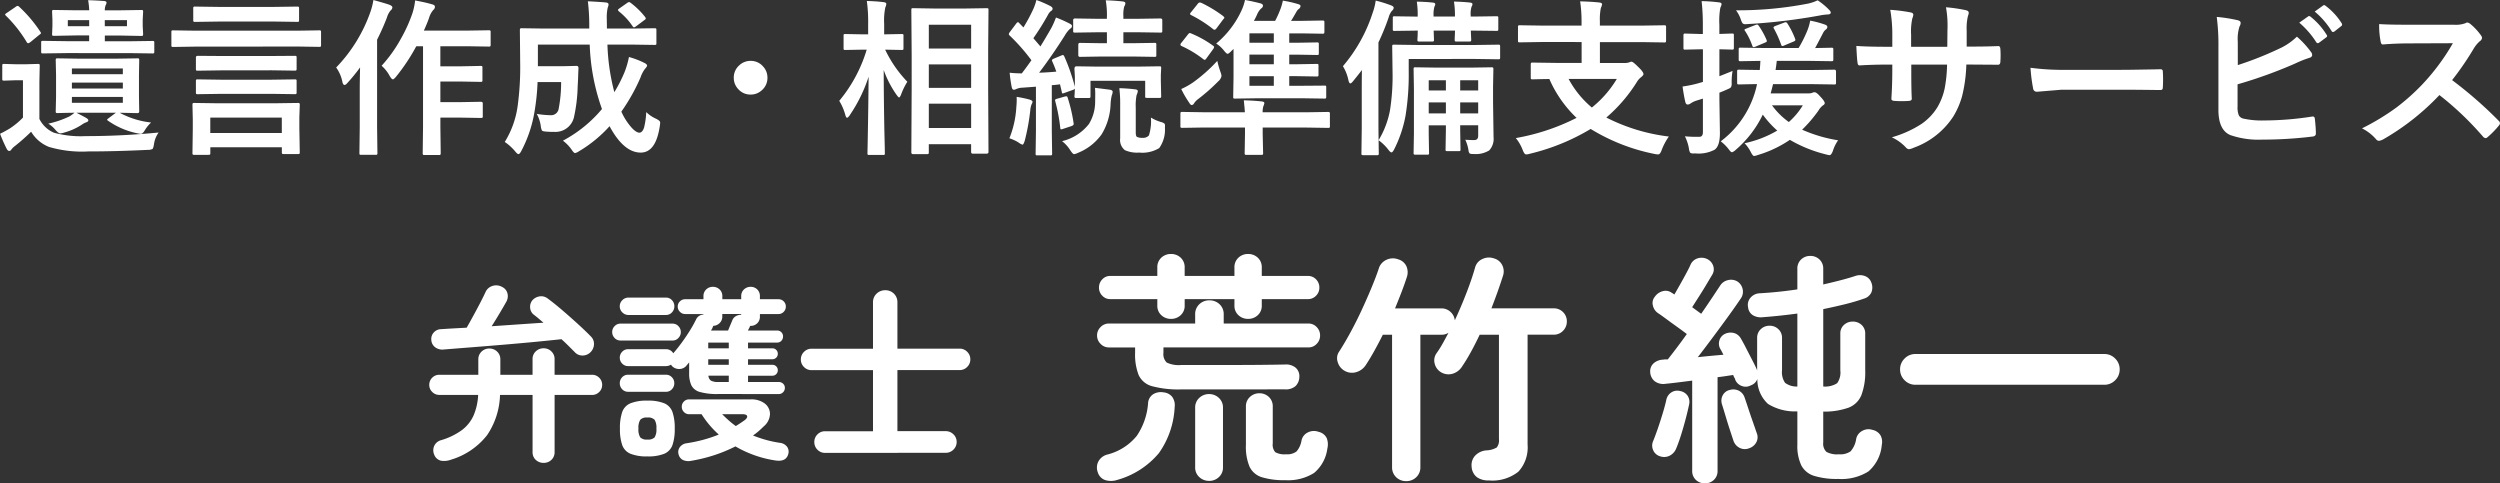
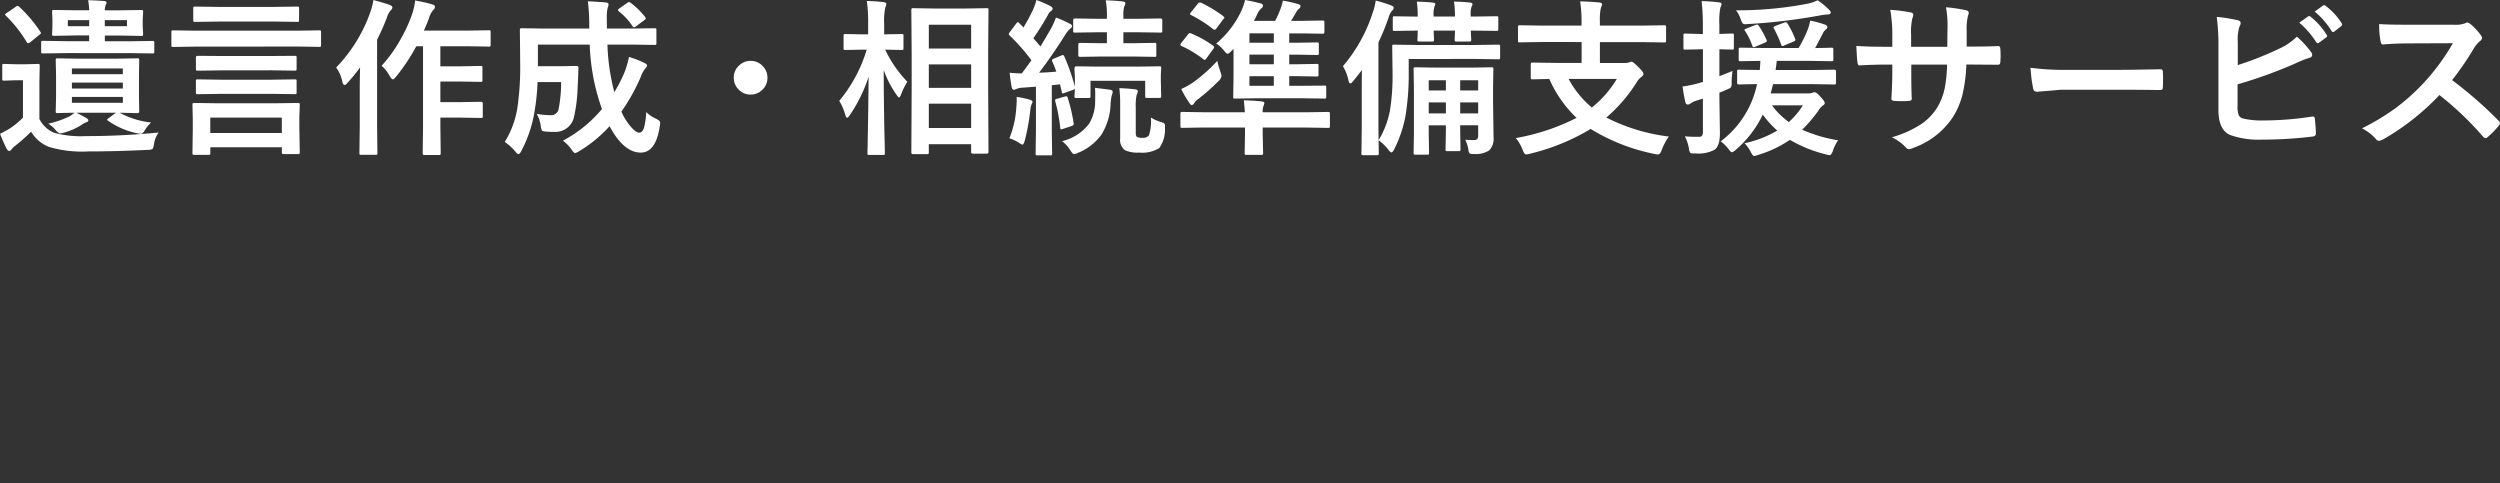
<svg xmlns="http://www.w3.org/2000/svg" width="297.129" height="57.446" viewBox="0 0 297.129 57.446">
  <rect x="0" y="0" width="297.129" height="57.446" fill="#333333" stroke="none" />
  <g transform="translate(-810.771 -10985.164)">
-     <path d="M14.388,2.178a1.336,1.336,0,0,1-.935-.352A1.219,1.219,0,0,1,13.068.88V-5.9H9.2A8.979,8.979,0,0,1,7.667-1.122,8.571,8.571,0,0,1,3.366,1.8a2.338,2.338,0,0,1-1.177.121,1.131,1.131,0,0,1-.8-.693A1.307,1.307,0,0,1,1.353.22a1.245,1.245,0,0,1,.869-.748A8.062,8.062,0,0,0,4.664-1.716,4.448,4.448,0,0,0,6.05-3.443,6.99,6.99,0,0,0,6.6-5.9H2a1.168,1.168,0,0,1-.858-.352,1.142,1.142,0,0,1-.352-.836,1.168,1.168,0,0,1,.352-.858A1.168,1.168,0,0,1,2-8.294h4.62v-1.8a1.254,1.254,0,0,1,.385-.957,1.313,1.313,0,0,1,.935-.363,1.286,1.286,0,0,1,.913.363,1.254,1.254,0,0,1,.385.957v1.8h3.828v-1.848a1.228,1.228,0,0,1,.385-.935,1.313,1.313,0,0,1,.935-.363,1.286,1.286,0,0,1,.913.363,1.228,1.228,0,0,1,.385.935v1.848H20.13a1.168,1.168,0,0,1,.858.352,1.168,1.168,0,0,1,.352.858,1.142,1.142,0,0,1-.352.836,1.168,1.168,0,0,1-.858.352H15.686V.88a1.219,1.219,0,0,1-.385.946A1.308,1.308,0,0,1,14.388,2.178Zm5.544-13.134a1.317,1.317,0,0,1-.935.374,1.208,1.208,0,0,1-.913-.4l-.726-.726q-.4-.4-.858-.814-1.408.154-3.256.33t-3.828.341q-1.98.165-3.806.308t-3.19.253a1.4,1.4,0,0,1-.946-.286,1.149,1.149,0,0,1-.44-.858,1.129,1.129,0,0,1,.286-.88,1.183,1.183,0,0,1,.88-.4q.638-.044,1.419-.088l1.617-.088q.33-.572.781-1.4T6.875-16.9q.407-.792.605-1.232a1.326,1.326,0,0,1,.836-.726,1.438,1.438,0,0,1,1.144.132,1.148,1.148,0,0,1,.627.77,1.35,1.35,0,0,1-.143.99q-.308.55-.792,1.364t-.946,1.54l3.2-.22q1.6-.11,2.959-.2-.308-.264-.594-.506t-.55-.44a1.12,1.12,0,0,1-.44-.825,1.189,1.189,0,0,1,.264-.891,1.4,1.4,0,0,1,.836-.462,1.227,1.227,0,0,1,.946.22q.814.594,1.8,1.441t1.9,1.683q.913.836,1.485,1.43a1.2,1.2,0,0,1,.352.957A1.37,1.37,0,0,1,19.932-10.956Zm15.2,4.95a7.476,7.476,0,0,1-2.178-.242,1.587,1.587,0,0,1-1.012-.792,3.381,3.381,0,0,1-.264-1.452V-9.768q-.088.11-.165.2t-.165.2a1.09,1.09,0,0,1-.77.385,1.194,1.194,0,0,1-.836-.253.876.876,0,0,1-.22-.264,1.118,1.118,0,0,1-.594.176H24.42a.939.939,0,0,1-.7-.3.968.968,0,0,1-.286-.693.994.994,0,0,1,.286-.715.939.939,0,0,1,.7-.3h4.51a.965.965,0,0,1,.858.484q.484-.55,1-1.254t.968-1.43a14.285,14.285,0,0,0,.737-1.32.992.992,0,0,1,.88-.594v-.066H31.2a.844.844,0,0,1-.616-.264.844.844,0,0,1-.264-.616.833.833,0,0,1,.264-.627.862.862,0,0,1,.616-.253h2.178v-.352a1.061,1.061,0,0,1,.33-.814,1.12,1.12,0,0,1,.792-.308,1.12,1.12,0,0,1,.792.308,1.061,1.061,0,0,1,.33.814v.352h2.244v-.352a1.061,1.061,0,0,1,.33-.814,1.12,1.12,0,0,1,.792-.308,1.082,1.082,0,0,1,.781.308,1.08,1.08,0,0,1,.319.814v.352h2.2a.852.852,0,0,1,.627.253.851.851,0,0,1,.253.627.862.862,0,0,1-.253.616.833.833,0,0,1-.627.264h-2.2v.286a1.08,1.08,0,0,1-.319.814,1.082,1.082,0,0,1-.781.308h-.066a.386.386,0,0,1-.044.11.749.749,0,0,1-.088.2q-.066.11-.132.242H42.13a.685.685,0,0,1,.506.2.685.685,0,0,1,.2.506.723.723,0,0,1-.2.517.666.666,0,0,1-.506.209H38.676v.682h2.9a.615.615,0,0,1,.451.187.641.641,0,0,1,.187.473.615.615,0,0,1-.187.451.615.615,0,0,1-.451.187h-2.9v.66h2.9a.615.615,0,0,1,.451.187.615.615,0,0,1,.187.451.641.641,0,0,1-.187.473.615.615,0,0,1-.451.187h-2.9v.748h3.652a.723.723,0,0,1,.517.2.666.666,0,0,1,.209.506.713.713,0,0,1-.209.506.685.685,0,0,1-.517.22ZM31.9,1.936a1.611,1.611,0,0,1-.935-.088,1.016,1.016,0,0,1-.539-.66.991.991,0,0,1,.143-.88,1.192,1.192,0,0,1,.8-.462,17.274,17.274,0,0,0,2-.418A15.672,15.672,0,0,0,35.2-1.188a11.321,11.321,0,0,1-2.046-2.42h-1.5a.809.809,0,0,1-.6-.264.862.862,0,0,1-.253-.616.851.851,0,0,1,.253-.627.826.826,0,0,1,.6-.253h7.326a2.584,2.584,0,0,1,1.705.506,1.572,1.572,0,0,1,.6,1.254,2.017,2.017,0,0,1-.748,1.452q-.286.286-.6.561a7.757,7.757,0,0,1-.671.517,14.691,14.691,0,0,0,1.518.517A13.377,13.377,0,0,0,42.5-.2a1.228,1.228,0,0,1,.8.44.987.987,0,0,1,.165.858q-.242.99-1.54.792A13.315,13.315,0,0,1,37.18.22a17.911,17.911,0,0,1-2.431,1.012A19.041,19.041,0,0,1,31.9,1.936Zm-5.192-.528a5.079,5.079,0,0,1-2.013-.319A1.764,1.764,0,0,1,23.716.044a5.8,5.8,0,0,1-.264-1.936,5.888,5.888,0,0,1,.264-1.958A1.764,1.764,0,0,1,24.695-4.9a5.079,5.079,0,0,1,2.013-.319,5.066,5.066,0,0,1,2.024.319A1.768,1.768,0,0,1,29.7-3.85a5.888,5.888,0,0,1,.264,1.958A5.8,5.8,0,0,1,29.7.044a1.768,1.768,0,0,1-.968,1.045A5.066,5.066,0,0,1,26.708,1.408Zm-3.19-13.772a.939.939,0,0,1-.7-.3.994.994,0,0,1-.286-.715.968.968,0,0,1,.286-.693.939.939,0,0,1,.7-.3h6.2a.914.914,0,0,1,.682.3.968.968,0,0,1,.286.693.994.994,0,0,1-.286.715.914.914,0,0,1-.682.3Zm.946-3.036a.993.993,0,0,1-.726-.308.993.993,0,0,1-.308-.726.993.993,0,0,1,.308-.726.993.993,0,0,1,.726-.308h4.444a.948.948,0,0,1,.726.308,1.032,1.032,0,0,1,.286.726,1.032,1.032,0,0,1-.286.726.948.948,0,0,1-.726.308ZM24.42-6.27a.939.939,0,0,1-.7-.3.994.994,0,0,1-.286-.715A.994.994,0,0,1,23.716-8a.939.939,0,0,1,.7-.3h4.51a.939.939,0,0,1,.7.3.994.994,0,0,1,.286.715.994.994,0,0,1-.286.715.939.939,0,0,1-.7.3ZM26.708-.594a1.085,1.085,0,0,0,.869-.264,1.781,1.781,0,0,0,.209-1.034,1.84,1.84,0,0,0-.209-1.045,1.059,1.059,0,0,0-.869-.275,1.026,1.026,0,0,0-.847.275,1.84,1.84,0,0,0-.209,1.045,1.781,1.781,0,0,0,.209,1.034A1.051,1.051,0,0,0,26.708-.594Zm7.568-12.958H36.3l.506-1.21a.951.951,0,0,1,.429-.5,1.272,1.272,0,0,1,.627-.165v-.088H35.618v.286a1.052,1.052,0,0,1-.319.792,1.142,1.142,0,0,1-.759.33,1.706,1.706,0,0,1-.088.22.484.484,0,0,1-.077.165A1.228,1.228,0,0,0,34.276-13.552ZM37.224-2.2q.286-.176.55-.352t.484-.33q.374-.286.308-.506t-.572-.22H35.6q.374.374.781.737A9.188,9.188,0,0,0,37.224-2.2Zm-2.09-5.236h1.254v-.748h-2.42a.742.742,0,0,0,.3.583A1.675,1.675,0,0,0,35.134-7.436Zm-1.188-4h2.442v-.682H33.946Zm0,1.958h2.442v-.66H33.946ZM47.828.99a1.229,1.229,0,0,1-.9-.374,1.255,1.255,0,0,1-.374-.924,1.229,1.229,0,0,1,.374-.9,1.229,1.229,0,0,1,.9-.374h5.7v-7.26h-7.3a1.229,1.229,0,0,1-.9-.374,1.229,1.229,0,0,1-.374-.9,1.229,1.229,0,0,1,.374-.9,1.229,1.229,0,0,1,.9-.374h7.3v-5.5a1.377,1.377,0,0,1,.429-1.045,1.435,1.435,0,0,1,1.023-.407,1.424,1.424,0,0,1,1.034.407A1.4,1.4,0,0,1,56.43-16.9v5.5h7.392a1.229,1.229,0,0,1,.9.374,1.229,1.229,0,0,1,.374.9,1.229,1.229,0,0,1-.374.9,1.229,1.229,0,0,1-.9.374H56.43v7.26h5.742a1.266,1.266,0,0,1,.913.374,1.212,1.212,0,0,1,.385.9,1.237,1.237,0,0,1-.385.924,1.266,1.266,0,0,1-.913.374Z" transform="translate(861 11038)" fill="#fff" />
-     <path d="M11.165-8.555a12.061,12.061,0,0,1-3.451-.377A2.443,2.443,0,0,1,6.1-10.266a6.714,6.714,0,0,1-.42-2.639v-.638H2.552a1.334,1.334,0,0,1-.972-.421,1.366,1.366,0,0,1-.421-1,1.366,1.366,0,0,1,.421-1,1.334,1.334,0,0,1,.972-.42H12.818v-1.073a1.6,1.6,0,0,1,.493-1.218A1.673,1.673,0,0,1,14.5-19.14a1.709,1.709,0,0,1,1.218.464,1.6,1.6,0,0,1,.493,1.218v1.073H26.274a1.319,1.319,0,0,1,.986.42,1.391,1.391,0,0,1,.406,1,1.391,1.391,0,0,1-.406,1,1.319,1.319,0,0,1-.986.421H9.048v.638a1.38,1.38,0,0,0,.392,1.16,3.3,3.3,0,0,0,1.726.29h5.829q1.8,0,3.465-.015t3.031-.043a1.814,1.814,0,0,1,1.232.348,1.319,1.319,0,0,1,.479,1.1,1.588,1.588,0,0,1-.435,1.1,1.743,1.743,0,0,1-1.276.406ZM9.947-16.936A1.644,1.644,0,0,1,8.8-17.371a1.491,1.491,0,0,1-.479-1.16v-.754h-5.6a1.262,1.262,0,0,1-.942-.406,1.333,1.333,0,0,1-.392-.957,1.368,1.368,0,0,1,.392-.986,1.262,1.262,0,0,1,.942-.406h5.6v-.986A1.526,1.526,0,0,1,8.8-24.215a1.644,1.644,0,0,1,1.146-.435,1.644,1.644,0,0,1,1.146.435,1.526,1.526,0,0,1,.478,1.189v.986h5.916v-.986a1.526,1.526,0,0,1,.479-1.189,1.644,1.644,0,0,1,1.146-.435,1.644,1.644,0,0,1,1.145.435,1.526,1.526,0,0,1,.479,1.189v.986h5.481a1.3,1.3,0,0,1,.972.406,1.368,1.368,0,0,1,.391.986,1.333,1.333,0,0,1-.391.957,1.3,1.3,0,0,1-.972.406H20.735v.754a1.491,1.491,0,0,1-.479,1.16,1.644,1.644,0,0,1-1.145.435,1.644,1.644,0,0,1-1.146-.435,1.491,1.491,0,0,1-.479-1.16v-.754H11.571v.754a1.491,1.491,0,0,1-.478,1.16A1.644,1.644,0,0,1,9.947-16.936ZM23.519,2.233a8.909,8.909,0,0,1-2.769-.348A2.4,2.4,0,0,1,19.285.638a6.09,6.09,0,0,1-.435-2.581V-6.5a1.491,1.491,0,0,1,.479-1.16,1.608,1.608,0,0,1,1.117-.435,1.593,1.593,0,0,1,1.131.435A1.515,1.515,0,0,1,22.04-6.5v4.35a1.353,1.353,0,0,0,.3,1.058,2.253,2.253,0,0,0,1.291.247,1.809,1.809,0,0,0,1.232-.333,2.625,2.625,0,0,0,.594-1.29,1.358,1.358,0,0,1,.754-.972,1.583,1.583,0,0,1,1.276-.072,1.413,1.413,0,0,1,.971.754,2.039,2.039,0,0,1,.073,1.218,4.511,4.511,0,0,1-1.58,2.915A5.8,5.8,0,0,1,23.519,2.233ZM3.567,2.2a2.386,2.386,0,0,1-1.421.029,1.394,1.394,0,0,1-.9-.928A1.6,1.6,0,0,1,1.291.058a1.666,1.666,0,0,1,1.087-.87A6.555,6.555,0,0,0,5.887-3.045,7.941,7.941,0,0,0,7.221-6.9,1.353,1.353,0,0,1,7.859-8a1.757,1.757,0,0,1,1.218-.2,1.459,1.459,0,0,1,1.015.536,1.692,1.692,0,0,1,.29,1.2A10.251,10.251,0,0,1,8.5-.972,9.936,9.936,0,0,1,3.567,2.2Zm10.9.116a1.666,1.666,0,0,1-1.16-.45A1.515,1.515,0,0,1,12.818.7V-6.351a1.549,1.549,0,0,1,.493-1.2A1.666,1.666,0,0,1,14.471-8a1.666,1.666,0,0,1,1.16.45,1.549,1.549,0,0,1,.493,1.2V.7a1.515,1.515,0,0,1-.493,1.175A1.666,1.666,0,0,1,14.471,2.32ZM37.9,2.349a1.673,1.673,0,0,1-1.189-.464A1.6,1.6,0,0,1,36.221.667V-15.051h-1.1q-.493.986-1,1.9t-1,1.667a2.036,2.036,0,0,1-1.131.87,1.762,1.762,0,0,1-1.45-.174,1.729,1.729,0,0,1-.783-1.03,1.381,1.381,0,0,1,.174-1.232q.638-.986,1.334-2.262T32.6-17.966q.638-1.377,1.174-2.668t.855-2.247a1.668,1.668,0,0,1,.914-1.073,1.777,1.777,0,0,1,1.406-.058,1.5,1.5,0,0,1,.986.841,1.782,1.782,0,0,1,.029,1.305q-.261.812-.623,1.754t-.769,1.929h5.51a1.534,1.534,0,0,1,1.087.42,1.546,1.546,0,0,1,.508,1q.754-1.624,1.392-3.277t1.015-2.987a1.526,1.526,0,0,1,.884-1.029,1.771,1.771,0,0,1,1.349-.073,1.547,1.547,0,0,1,1,.812,1.647,1.647,0,0,1,.073,1.3q-.58,1.827-1.363,3.828h7.4a1.516,1.516,0,0,1,1.116.449,1.516,1.516,0,0,1,.45,1.117,1.53,1.53,0,0,1-.45,1.1,1.492,1.492,0,0,1-1.116.464h-3.1V-2a4.277,4.277,0,0,1-1.088,3.219,4.968,4.968,0,0,1-3.523,1.044,2.318,2.318,0,0,1-1.421-.391A1.7,1.7,0,0,1,45.675.609a1.649,1.649,0,0,1,.406-1.276,2.05,2.05,0,0,1,1.305-.638,2.668,2.668,0,0,0,1.276-.348,1.339,1.339,0,0,0,.261-.986V-15.051H46.632q-.493,1.044-1.015,2t-1.073,1.769a1.972,1.972,0,0,1-1.1.856,1.735,1.735,0,0,1-1.392-.159,1.64,1.64,0,0,1-.768-1.044,1.464,1.464,0,0,1,.217-1.218,11.665,11.665,0,0,0,.725-1.146q.348-.623.7-1.29a1.573,1.573,0,0,1-.841.232H39.585V.667a1.6,1.6,0,0,1-.493,1.218A1.673,1.673,0,0,1,37.9,2.349Zm35.5.261A1.513,1.513,0,0,1,72.326,2.2a1.434,1.434,0,0,1-.435-1.1V-9.6q-.9.116-1.726.218t-1.436.16a1.714,1.714,0,0,1-1.276-.29,1.459,1.459,0,0,1-.551-1.1,1.254,1.254,0,0,1,.421-1.059,1.762,1.762,0,0,1,1.117-.42,1.406,1.406,0,0,1,.275-.029h.276q.435-.551,1.029-1.334t1.233-1.682q-.493-.377-1.16-.856t-1.276-.928q-.609-.449-.957-.681a1.456,1.456,0,0,1-.638-.913,1.159,1.159,0,0,1,.232-1.059,1.635,1.635,0,0,1,.928-.653,1.217,1.217,0,0,1,1.073.188,1.419,1.419,0,0,1,.145.087l.174.116q.319-.551.711-1.247t.74-1.348q.348-.652.493-1a1.389,1.389,0,0,1,.9-.725,1.548,1.548,0,0,1,1.131.145,1.389,1.389,0,0,1,.653.812,1.221,1.221,0,0,1-.131,1.015q-.261.435-.682,1.146T72.7-19.6q-.464.725-.812,1.276l1.073.783q.7-1.015,1.29-1.9t.972-1.464a1.462,1.462,0,0,1,.928-.638,1.447,1.447,0,0,1,1.131.174,1.442,1.442,0,0,1,.609.914,1.373,1.373,0,0,1-.2,1.058q-.58.87-1.45,2.073T74.4-14.819q-.972,1.305-1.841,2.436.783-.087,1.566-.16t1.479-.13q-.116-.232-.217-.421t-.188-.333a1.287,1.287,0,0,1-.058-1,1.229,1.229,0,0,1,.667-.739,1.56,1.56,0,0,1,1.059-.087,1.33,1.33,0,0,1,.8.638q.261.435.624,1.146t.725,1.406q.362.7.565,1.16a.118.118,0,0,0,.029.087v-3.828a1.4,1.4,0,0,1,.435-1.073,1.476,1.476,0,0,1,1.044-.406,1.476,1.476,0,0,1,1.044.406,1.4,1.4,0,0,1,.435,1.073v3.828a2.19,2.19,0,0,0,.363,1.479A2.237,2.237,0,0,0,84.39-8.9v-8.671q-2.146.29-4.118.435a1.849,1.849,0,0,1-1.189-.247,1.266,1.266,0,0,1-.551-.943,1.294,1.294,0,0,1,.319-1.16,1.512,1.512,0,0,1,1.073-.493q1.044-.058,2.175-.174t2.291-.29v-2.436A1.457,1.457,0,0,1,84.84-24a1.534,1.534,0,0,1,1.088-.42,1.534,1.534,0,0,1,1.088.42,1.457,1.457,0,0,1,.45,1.117v1.856q1.015-.232,1.972-.478t1.769-.508a1.708,1.708,0,0,1,1.218-.014,1.263,1.263,0,0,1,.754.768,1.554,1.554,0,0,1,.015,1.16,1.377,1.377,0,0,1-.884.754q-1.073.377-2.32.682t-2.523.566V-8.9a2.638,2.638,0,0,0,1.653-.392,2.178,2.178,0,0,0,.377-1.523v-4.35a1.353,1.353,0,0,1,.435-1.059,1.507,1.507,0,0,1,1.044-.391,1.507,1.507,0,0,1,1.044.391,1.353,1.353,0,0,1,.435,1.059v4.35A7.74,7.74,0,0,1,92-7.874,2.687,2.687,0,0,1,90.466-6.38a8.676,8.676,0,0,1-3,.464v3.683a1.326,1.326,0,0,0,.377,1.1,2.61,2.61,0,0,0,1.479.29,2.156,2.156,0,0,0,1.392-.348,2.842,2.842,0,0,0,.667-1.479,1.4,1.4,0,0,1,.725-.957,1.491,1.491,0,0,1,1.218-.116,1.46,1.46,0,0,1,.942.638,1.614,1.614,0,0,1,.16,1.131,4.674,4.674,0,0,1-1.6,3.176,6.031,6.031,0,0,1-3.567.885,9.227,9.227,0,0,1-2.871-.363A2.565,2.565,0,0,1,84.854.464a5.356,5.356,0,0,1-.464-2.436V-5.945A6.079,6.079,0,0,1,80.9-6.83,3.951,3.951,0,0,1,79.634-9.8a1.215,1.215,0,0,1-.754.754,1.274,1.274,0,0,1-1.088.087,1.334,1.334,0,0,1-.769-.7.911.911,0,0,0-.116-.29,1.6,1.6,0,0,1-.145-.319q-.406.058-.87.13t-.986.13V1.1a1.434,1.434,0,0,1-.435,1.1A1.513,1.513,0,0,1,73.4,2.61ZM68.063-.609a1.269,1.269,0,0,1-.8-.7,1.327,1.327,0,0,1-.015-1.1q.261-.638.566-1.523t.58-1.8q.276-.914.421-1.581a1.369,1.369,0,0,1,.624-.9,1.281,1.281,0,0,1,1.029-.145,1.336,1.336,0,0,1,.884.566,1.335,1.335,0,0,1,.16,1.087q-.145.7-.391,1.639t-.536,1.87q-.29.928-.58,1.624a1.637,1.637,0,0,1-.8.9A1.466,1.466,0,0,1,68.063-.609Zm10.614-.957a1.379,1.379,0,0,1-1.16-.044,1.483,1.483,0,0,1-.725-.855q-.174-.522-.435-1.32T75.85-5.409q-.246-.827-.421-1.378A1.375,1.375,0,0,1,75.545-7.9a1.243,1.243,0,0,1,.841-.595,1.464,1.464,0,0,1,1.059.1,1.4,1.4,0,0,1,.682.827q.174.493.435,1.29T79.1-4.7q.275.783.45,1.3a1.293,1.293,0,0,1-.015,1.088A1.489,1.489,0,0,1,78.677-1.566Zm19.749-7.54a1.759,1.759,0,0,1-1.29-.536,1.759,1.759,0,0,1-.537-1.291,1.759,1.759,0,0,1,.537-1.291,1.759,1.759,0,0,1,1.29-.536h22.446a1.759,1.759,0,0,1,1.29.536,1.759,1.759,0,0,1,.536,1.291,1.759,1.759,0,0,1-.536,1.291,1.759,1.759,0,0,1-1.29.536Z" transform="translate(940 11040)" fill="#fff" />
    <path d="M-281.27-2.275a4.117,4.117,0,0,0-.723.879q-.264.469-.508.469A3.917,3.917,0,0,1-282.949-1a9.357,9.357,0,0,1-3.437-1.484q-.117-.078-.117-.117t.166-.176l.889-.664h-4.707q.879.449,1.211.645.215.146.215.254,0,.146-.2.225a2.136,2.136,0,0,0-.576.3,7.44,7.44,0,0,1-2.1.938,2.093,2.093,0,0,1-.469.1q-.205,0-.6-.459a3.264,3.264,0,0,0-.82-.7,11.456,11.456,0,0,0,2.549-.879,6.586,6.586,0,0,0,.576-.42q-.859.01-1.553.029l-.469.01q-.156,0-.186-.039a.365.365,0,0,1-.029-.186l.039-1.738V-7.92l-.039-1.738a.356.356,0,0,1,.039-.215.336.336,0,0,1,.176-.029l2.568.039h4.385l2.559-.039q.146,0,.176.049a.571.571,0,0,1,.02.2l-.029,1.738v2.559l.029,1.738q0,.225-.2.225l-.645-.01q-.664-.02-1.475-.029A10.167,10.167,0,0,0-281.27-2.275Zm-9.414-4.043h6.055v-.7h-6.055Zm6.055,1.7v-.7h-6.055v.7Zm0-4.082h-6.055v.684h6.055Zm-6.709-1.826-2.783.039q-.156,0-.186-.039a.336.336,0,0,1-.029-.176v-1.064q0-.156.039-.186a.336.336,0,0,1,.176-.029l2.783.039h2.705v-.684h-1.543l-2.627.049q-.176,0-.205-.039a.365.365,0,0,1-.029-.186l.039-.937V-14.5l-.039-.937q0-.156.039-.186a.394.394,0,0,1,.2-.029l2.627.039h1.543a8.478,8.478,0,0,0-.127-1.2q1.025.029,1.924.1.264.029.264.2a.763.763,0,0,1-.107.3,1.638,1.638,0,0,0-.1.605h1.68l2.646-.039a.309.309,0,0,1,.2.039.336.336,0,0,1,.029.176l-.049.938v.762l.049.938q0,.166-.049.2a.305.305,0,0,1-.176.029l-2.646-.049h-1.68v.684h2.881l2.764-.039a.332.332,0,0,1,.205.039.336.336,0,0,1,.029.176V-10.7q0,.156-.039.186a.394.394,0,0,1-.2.029l-2.764-.039Zm7.2-3.193v-.723h-2.637v.723Zm-7.031,0h2.539v-.723h-2.539Zm10.791,12.637A3.078,3.078,0,0,0-280.928.3q-.078.5-.186.576a1.191,1.191,0,0,1-.547.1q-3.828.186-7.061.186a13.874,13.874,0,0,1-4.687-.537,4.318,4.318,0,0,1-2.119-1.807,23.8,23.8,0,0,1-1.9,1.68,2.276,2.276,0,0,0-.439.42.314.314,0,0,1-.273.186q-.156,0-.3-.264a18.271,18.271,0,0,1-.781-1.777q.566-.273,1.182-.645A9.28,9.28,0,0,0-296.5-2.861V-7.3h-.82l-1.406.049q-.176,0-.205-.049a.394.394,0,0,1-.029-.2V-9.023q0-.156.039-.186a.394.394,0,0,1,.2-.029l1.406.039h1.133l1.445-.039a.309.309,0,0,1,.2.039.336.336,0,0,1,.029.176l-.039,1.943V-2.7a3.438,3.438,0,0,0,1.738,1.641,12.031,12.031,0,0,0,3.779.4Q-284.873-.654-280.381-1.084Zm-16.572-14.951a16.061,16.061,0,0,1,2.52,2.979.305.305,0,0,1,.068.156q0,.078-.2.205l-1.074.879a.663.663,0,0,1-.244.117q-.1,0-.176-.137a15.554,15.554,0,0,0-2.461-3.125q-.1-.088-.1-.146,0-.078.2-.2l1.045-.713a.521.521,0,0,1,.244-.117A.3.3,0,0,1-296.953-16.035Zm22.48,17.6h-1.641a.356.356,0,0,1-.215-.039.336.336,0,0,1-.029-.176l.039-2.861V-2.637l-.039-1.719q0-.176.049-.215a.394.394,0,0,1,.2-.029l2.754.039h6.738l2.783-.039q.166,0,.2.049a.394.394,0,0,1,.029.2l-.049,1.455v1.318l.049,2.822q0,.166-.039.2a.364.364,0,0,1-.186.029h-1.66q-.176,0-.205-.039a.287.287,0,0,1-.039-.186V.664h-8.5v.684q0,.156-.039.186A.43.43,0,0,1-274.473,1.563Zm.234-4.424v1.826h8.5V-2.861Zm-1.895-8.437-2.5.039q-.166,0-.2-.039a.336.336,0,0,1-.029-.176V-13q0-.166.039-.2a.364.364,0,0,1,.186-.029l2.5.039H-263.8l2.5-.039a.309.309,0,0,1,.2.039.365.365,0,0,1,.029.186v1.523q0,.156-.049.186a.305.305,0,0,1-.176.029l-2.5-.039Zm2.832-2.979-2.734.039a.309.309,0,0,1-.2-.039.336.336,0,0,1-.029-.176V-15.82a.332.332,0,0,1,.039-.205.365.365,0,0,1,.186-.029l2.734.039h6.66l2.744-.039q.156,0,.186.049a.365.365,0,0,1,.029.186v1.367q0,.156-.039.186a.336.336,0,0,1-.176.029l-2.744-.039Zm.283,5.8-2.7.039q-.166,0-.2-.039a.336.336,0,0,1-.029-.176V-10q0-.2.225-.2l2.7.02h6.1l2.7-.02a.356.356,0,0,1,.215.039.255.255,0,0,1,.029.156v1.348q0,.156-.049.186a.394.394,0,0,1-.2.029l-2.7-.039Zm0,2.793-2.7.039q-.166,0-.2-.039a.336.336,0,0,1-.029-.176V-7.187q0-.156.039-.186a.364.364,0,0,1,.186-.029l2.7.039h6.1l2.7-.039a.356.356,0,0,1,.215.039.336.336,0,0,1,.029.176v1.328q0,.146-.039.181a.371.371,0,0,1-.205.034l-2.7-.039Zm19.141-3.34a16.357,16.357,0,0,0,2.314-3.252,17.351,17.351,0,0,0,1.348-2.988,7.343,7.343,0,0,0,.322-1.523q1.328.254,1.973.449.381.088.381.293a.48.48,0,0,1-.186.381,2.479,2.479,0,0,0-.518.977q-.312.85-.615,1.484h5.225l2.471-.039a.356.356,0,0,1,.215.039.394.394,0,0,1,.029.2v1.465a.332.332,0,0,1-.039.205.462.462,0,0,1-.205.029l-2.471-.039h-3.262v2.383h2.559L-242.119-9a.309.309,0,0,1,.2.039.336.336,0,0,1,.029.176v1.465a.294.294,0,0,1-.034.181.318.318,0,0,1-.19.034l-2.217-.039h-2.559V-4.7h2.559l2.256-.039q.225,0,.225.2v1.484a.345.345,0,0,1-.034.2q-.034.039-.19.039l-2.256-.039h-2.559v1.1l.039,3.115q0,.156-.049.2a.305.305,0,0,1-.176.029h-1.7q-.156,0-.186-.049a.305.305,0,0,1-.029-.176l.039-3.115v-9.59h-.8a23.179,23.179,0,0,1-2.4,3.613q-.264.322-.381.322-.146,0-.381-.4A4.33,4.33,0,0,0-253.877-9.023Zm-5.4.205a18.091,18.091,0,0,0,4.063-6.582,8,8,0,0,0,.361-1.436q1.582.439,1.934.576.322.137.322.3a.489.489,0,0,1-.205.361,2.22,2.22,0,0,0-.439.84,28.384,28.384,0,0,1-1.172,2.637V-1.7l.039,3.037a.309.309,0,0,1-.039.2.365.365,0,0,1-.186.029h-1.7q-.156,0-.186-.039a.365.365,0,0,1-.029-.186l.039-3.037V-6.3q0-.762.039-2.52a20.292,20.292,0,0,1-1.5,1.836q-.205.244-.342.244-.176,0-.254-.342A4.4,4.4,0,0,0-259.277-8.818Zm36.855,5.3a3.838,3.838,0,0,0,1.123.771,2.274,2.274,0,0,1,.43.264.343.343,0,0,1,.1.254,3.439,3.439,0,0,1-.049.41q-.469,3.115-2.266,3.115-2.012,0-3.7-3.135A15.6,15.6,0,0,1-230.4,1.133a1.51,1.51,0,0,1-.479.225q-.146,0-.42-.42a4.766,4.766,0,0,0-1.025-1.055,15.555,15.555,0,0,0,4.639-3.76,25.2,25.2,0,0,1-1.455-7.656H-235.3v2.568h2.881l1.7-.039q.244,0,.244.264-.02.293-.049,1.23-.029.645-.049.967a18.691,18.691,0,0,1-.459,3.721,2.261,2.261,0,0,1-2.324,1.66,10.2,10.2,0,0,1-1.025-.039q-.361-.029-.439-.127a1.672,1.672,0,0,1-.137-.537,4.112,4.112,0,0,0-.479-1.436,10.553,10.553,0,0,0,1.641.156.9.9,0,0,0,.957-.723,16.719,16.719,0,0,0,.3-3.213h-2.8a26.739,26.739,0,0,1-.361,3.506A15.272,15.272,0,0,1-237.266,1.1q-.205.381-.332.381-.146,0-.4-.322a5.943,5.943,0,0,0-1.24-1.123,10.924,10.924,0,0,0,1.553-4.424,34.141,34.141,0,0,0,.283-4.834l-.039-4.014q0-.176.049-.215a.394.394,0,0,1,.2-.029l2.676.039h5.322v-.42a24.081,24.081,0,0,0-.166-2.822q1.709.088,2.158.146.3.029.3.234a1.117,1.117,0,0,1-.1.381,5.429,5.429,0,0,0-.107,1.387q0,.332.01.615v.479h3l2.656-.039q.156,0,.2.049a.365.365,0,0,1,.029.186v1.533q0,.156-.039.186a.365.365,0,0,1-.186.029l-2.656-.039h-2.939a25.252,25.252,0,0,0,.82,5.654,17.367,17.367,0,0,0,1.2-2.344,10.32,10.32,0,0,0,.537-1.836,10.051,10.051,0,0,1,1.855.713q.3.146.3.322,0,.1-.283.42a3.63,3.63,0,0,0-.5.986,22.693,22.693,0,0,1-2.275,4.053,7.359,7.359,0,0,0,1.23,1.914q.547.586.908.586t.566-.615A9.573,9.573,0,0,0-222.422-3.516ZM-224.277-16.5a9.177,9.177,0,0,1,1.719,1.68.33.33,0,0,1,.078.176q0,.1-.176.205l-.967.723a.8.8,0,0,1-.254.137q-.059,0-.166-.137a7.779,7.779,0,0,0-1.621-1.758q-.117-.117-.117-.186,0-.049.166-.176l.918-.645a.494.494,0,0,1,.234-.107A.354.354,0,0,1-224.277-16.5Zm14.258,6.9a1.912,1.912,0,0,1,1.484.664,1.918,1.918,0,0,1,.518,1.338,1.912,1.912,0,0,1-.664,1.484,1.918,1.918,0,0,1-1.338.518A1.912,1.912,0,0,1-211.5-6.26a1.918,1.918,0,0,1-.518-1.338,1.912,1.912,0,0,1,.664-1.484A1.918,1.918,0,0,1-210.02-9.6Zm20.938,11.084H-190.7q-.215,0-.215-.205l.039-7.559v-3.945l-.039-5.41q0-.166.039-.2a.336.336,0,0,1,.176-.029l2.461.039h3.838l2.441-.039q.156,0,.186.039a.365.365,0,0,1,.029.186l-.039,4.746V-6.3l.039,7.52q0,.205-.215.205h-1.65q-.2,0-.2-.205V.3h-5.029v.977q0,.146-.049.176A.394.394,0,0,1-189.082,1.484Zm.244-3.105h5.029V-4.512h-5.029Zm0-12.275v2.832h5.029V-13.9Zm0,7.5h5.029V-9.18h-5.029Zm-9.4,3.262q-.215.293-.322.293t-.2-.322a6.491,6.491,0,0,0-.723-1.689,17.2,17.2,0,0,0,3.262-6.084h-.459l-2.061.039a.309.309,0,0,1-.2-.039.336.336,0,0,1-.029-.176v-1.465q0-.156.039-.186a.365.365,0,0,1,.186-.029l2.061.039h.635v-1.24a18.029,18.029,0,0,0-.156-2.725q1.133.029,1.992.137.322.039.322.205a1.18,1.18,0,0,1-.117.42,7.612,7.612,0,0,0-.137,1.943v1.26l2.08-.039q.156,0,.186.039a.336.336,0,0,1,.029.176v1.465q0,.156-.039.186a.336.336,0,0,1-.176.029l-1.963-.039a14.434,14.434,0,0,0,2.637,3.818,7.754,7.754,0,0,0-.752,1.543q-.146.322-.225.322t-.283-.283A12.215,12.215,0,0,1-194.2-8.516q.01,3.408.078,7.139.02.791.049,2.08.01.576.01.664,0,.156-.039.186a.365.365,0,0,1-.186.029H-195.9q-.166,0-.2-.039a.336.336,0,0,1-.029-.176q0-.088.029-1.465.078-4.189.107-7.617A17.946,17.946,0,0,1-198.242-3.135Zm19.014-5.059a13.168,13.168,0,0,0,1.436.078q.6-.781,1.143-1.562a22.922,22.922,0,0,0-2.588-2.939.27.27,0,0,1-.1-.176.844.844,0,0,1,.146-.264l.732-.977q.137-.166.205-.166t.156.107l.5.518a20.474,20.474,0,0,0,1.182-2.2,6.369,6.369,0,0,0,.361-1.064,14.468,14.468,0,0,1,1.66.723q.264.146.264.313a.309.309,0,0,1-.176.264,1.28,1.28,0,0,0-.381.479,30.564,30.564,0,0,1-1.729,2.764l.84.977q.615-1,1.289-2.178a10.192,10.192,0,0,0,.557-1.26,14.528,14.528,0,0,1,1.66.742q.244.127.244.273a.386.386,0,0,1-.225.322,3.3,3.3,0,0,0-.615.781q-1.455,2.314-3.066,4.443,1-.029,2.041-.127a12.58,12.58,0,0,0-.479-1.211.369.369,0,0,1-.039-.137q0-.107.244-.205l.918-.381a.3.3,0,0,1,.127-.039q.107,0,.176.156a22.824,22.824,0,0,1,1.26,3.623v-1.2l-.049-.918q0-.322.244-.322l2.578.039h4.639l2.617-.039q.166,0,.2.039a.365.365,0,0,1,.029.186l-.039.791v.7l.039,1.816a.318.318,0,0,1-.034.19.294.294,0,0,1-.181.034h-1.465q-.166,0-.2-.039a.478.478,0,0,1-.02-.186V-7.236h-6.5V-5.42q0,.166-.039.2a.336.336,0,0,1-.176.029h-1.445a.356.356,0,0,1-.215-.039.365.365,0,0,1-.029-.186q0-.02.02-.264.01-.264.029-.615a.542.542,0,0,1-.244.146l-.977.352a.991.991,0,0,1-.234.068q-.088,0-.107-.205l-.205-.879q-.7.088-.977.1v5.5l.039,2.627q0,.156-.039.186a.365.365,0,0,1-.186.029h-1.523q-.156,0-.186-.039a.336.336,0,0,1-.029-.176l.039-2.627V-6.533l-1.582.117a1.948,1.948,0,0,0-.762.166.659.659,0,0,1-.293.078q-.176,0-.244-.322Q-179.15-7.314-179.229-8.193Zm10.811-1.924-2.461.039q-.2,0-.2-.215v-1.221q0-.225.2-.225l2.461.039h.742V-13h-1.182l-2.6.039a.309.309,0,0,1-.2-.039.336.336,0,0,1-.029-.176v-1.26q0-.205.225-.205l2.6.039h1.182v-.137a9.923,9.923,0,0,0-.137-2.061q1.035.029,2.012.137.322.039.322.205a.756.756,0,0,1-.137.4,3.7,3.7,0,0,0-.1,1.113v.342h1.8l2.6-.039q.225,0,.225.205v1.26q0,.156-.039.186a.365.365,0,0,1-.186.029l-2.6-.039h-1.8v1.3h1.24l2.461-.039q.156,0,.186.039a.365.365,0,0,1,.029.186v1.221q0,.156-.039.186a.336.336,0,0,1-.176.029l-2.461-.039Zm5.977,7.256a4.9,4.9,0,0,0,1.162.518,1.25,1.25,0,0,1,.43.186.381.381,0,0,1,.078.273q0,.049-.01.244a3.769,3.769,0,0,1-.674,2.4,3.832,3.832,0,0,1-2.383.537,3.569,3.569,0,0,1-1.7-.283A1.539,1.539,0,0,1-166.094-.4V-4.336a15.608,15.608,0,0,0-.1-2.021q.977.029,1.855.137.342.029.342.225a1.639,1.639,0,0,1-.146.459,6.372,6.372,0,0,0-.1,1.494V-1.1q0,.43.137.527a1.282,1.282,0,0,0,.645.117.927.927,0,0,0,.781-.283A5.547,5.547,0,0,0-162.441-2.861ZM-173-.059A5.74,5.74,0,0,0-169.8-2.109a5.1,5.1,0,0,0,.732-2.627l.01-.918q0-.4-.029-.742.1.01.957.117l.781.1q.361.059.361.244a1.109,1.109,0,0,1-.1.42,5.692,5.692,0,0,0-.146,1.035A7.35,7.35,0,0,1-168.3-.869a6.34,6.34,0,0,1-2.812,2.2,1.565,1.565,0,0,1-.459.156q-.146,0-.439-.439A4.119,4.119,0,0,0-173-.059Zm-6.26-.342a11.631,11.631,0,0,0,.82-3.643q.049-.527.049-.908,0-.205-.01-.371A13.186,13.186,0,0,1-176.855-5q.342.117.342.244a.525.525,0,0,1-.1.293,2.6,2.6,0,0,0-.166.742,25.7,25.7,0,0,1-.654,3.6q-.156.479-.264.479a1.449,1.449,0,0,1-.459-.244A4.744,4.744,0,0,0-179.258-.4Zm6.582-4.961a1.076,1.076,0,0,1,.2-.029q.1,0,.146.176a18.466,18.466,0,0,1,.7,3q.01.1.01.127,0,.137-.254.234l-1,.332a.84.84,0,0,1-.234.059q-.1,0-.107-.2a20.807,20.807,0,0,0-.586-3.115.566.566,0,0,1-.029-.146q0-.117.234-.176Zm18-6.3a11.254,11.254,0,0,0,3-3.916,5.908,5.908,0,0,0,.42-1.26q.879.156,1.836.4.3.088.3.283a.426.426,0,0,1-.225.332,2.152,2.152,0,0,0-.488.742q-.068.146-.186.391-.146.273-.176.332h2.52a11.4,11.4,0,0,0,.576-1.26,6.173,6.173,0,0,0,.342-1.143,13.614,13.614,0,0,1,1.836.42q.264.078.264.225a.483.483,0,0,1-.2.342,1.017,1.017,0,0,0-.283.332q-.488.859-.645,1.084h1.328l2.393-.039q.176,0,.215.049a.394.394,0,0,1,.029.2v1.074q0,.176-.049.215a.394.394,0,0,1-.2.029l-2.393-.039H-146v1.113h.957l2.324-.039a.332.332,0,0,1,.205.039.336.336,0,0,1,.029.176v1.064q0,.156-.039.186a.394.394,0,0,1-.2.029l-2.324-.039H-146V-9.2h.918l2.344-.039q.156,0,.186.039a.336.336,0,0,1,.029.176v1.064q0,.156-.039.186a.336.336,0,0,1-.176.029l-2.344-.039H-146v1.143h1.523l2.637-.02a.39.39,0,0,1,.205.029.279.279,0,0,1,.029.166v1.123a.318.318,0,0,1-.034.19.343.343,0,0,1-.2.034l-2.637-.039h-5.264l-2.705.039q-.156,0-.186-.039a.365.365,0,0,1-.029-.186l.039-2.344v-3.33l-.264.254q-.312.322-.439.322t-.42-.361A3.691,3.691,0,0,0-154.678-11.66Zm3.945,2.461h2.9v-1.143h-2.9Zm0,2.559h2.9V-7.783h-2.9Zm0-5.117h2.9v-1.113h-2.9Zm-.664,6.846q1.221.029,2.158.137.283.039.283.2a2.728,2.728,0,0,1-.137.42,2.365,2.365,0,0,0-.068.664h5.244l2.52-.039q.156,0,.2.049a.365.365,0,0,1,.029.186v1.445a.294.294,0,0,1-.034.181.318.318,0,0,1-.19.034l-2.52-.039h-5.244v.742l.049,2.275a.309.309,0,0,1-.039.2.365.365,0,0,1-.186.029h-1.738a.309.309,0,0,1-.2-.039.365.365,0,0,1-.029-.186l.039-2.275V-1.68h-4.932l-2.5.039a.356.356,0,0,1-.215-.039.336.336,0,0,1-.029-.176V-3.3q0-.166.049-.205a.394.394,0,0,1,.2-.029l2.5.039h4.912Q-151.3-3.975-151.4-4.912ZM-154.551-9.6a10.753,10.753,0,0,0,.4,1.377,1.661,1.661,0,0,1,.1.42,1.1,1.1,0,0,1-.4.645,22.067,22.067,0,0,1-2.383,2.1,2.091,2.091,0,0,0-.479.5.335.335,0,0,1-.283.205q-.127,0-.273-.244a11.843,11.843,0,0,1-.967-1.66,8.554,8.554,0,0,0,1.426-.8A18.679,18.679,0,0,0-154.551-9.6Zm-1.9-6.9a15.559,15.559,0,0,1,2.607,1.582q.137.146.137.186,0,.059-.127.176l-.82,1.1q-.127.156-.225.156a.339.339,0,0,1-.2-.1,14.882,14.882,0,0,0-2.578-1.641q-.137-.078-.137-.137a.522.522,0,0,1,.137-.225l.8-1a.317.317,0,0,1,.225-.137A.8.8,0,0,1-156.455-16.5Zm-1.2,3.643a12.466,12.466,0,0,1,2.617,1.465q.107.088.107.146a.553.553,0,0,1-.107.234l-.781,1.074q-.146.215-.225.215a.432.432,0,0,1-.2-.1,12.582,12.582,0,0,0-2.539-1.533q-.156-.068-.156-.166a.43.43,0,0,1,.117-.234l.781-.986q.127-.166.215-.166A.519.519,0,0,1-157.656-12.861ZM-125.078-.225q.674.039,1.055.039.479,0,.479-.518v-1.24h-2.139v.576L-125.645.9a.309.309,0,0,1-.039.2.336.336,0,0,1-.176.029H-127.2q-.166,0-.2-.049A.305.305,0,0,1-127.422.9l.039-2.266v-.576h-2.041v.986l.039,2.275a.309.309,0,0,1-.039.2.336.336,0,0,1-.176.029h-1.406q-.156,0-.186-.049a.305.305,0,0,1-.029-.176l.039-2.275V-6.3l-.039-2.295a.356.356,0,0,1,.039-.215A.365.365,0,0,1-131-8.838l2.49.039h4.043l2.5-.039q.166,0,.2.049a.394.394,0,0,1,.029.2l-.039,2.07v1.8l.059,4.18a2.016,2.016,0,0,1-.518,1.582,3.064,3.064,0,0,1-1.9.42.766.766,0,0,1-.43-.068A.745.745,0,0,1-124.7,1,4.562,4.562,0,0,0-125.078-.225Zm-.605-3.135h2.139V-4.668h-2.139Zm-3.74,0h2.041V-4.668h-2.041Zm5.879-3.936h-2.139v1.211h2.139Zm-5.879,1.211h2.041V-7.295h-2.041Zm-10.2-2.881a18.515,18.515,0,0,0,3.555-6.4,6.682,6.682,0,0,0,.342-1.4,15.688,15.688,0,0,1,1.8.557q.342.127.342.3a.53.53,0,0,1-.215.361,2.171,2.171,0,0,0-.4.82,28.475,28.475,0,0,1-1.2,2.939V-1.641l.039,3.018a.309.309,0,0,1-.039.2.336.336,0,0,1-.176.029h-1.631q-.156,0-.186-.039a.365.365,0,0,1-.029-.186l.039-3.018V-5.9q0-1.7.02-2.617-.312.42-1.035,1.309-.225.283-.342.283-.137,0-.225-.361A5.114,5.114,0,0,0-139.619-8.965Zm7.822-.859v1.465a30.468,30.468,0,0,1-.381,5.293,14.766,14.766,0,0,1-1.357,4q-.186.342-.3.342-.137,0-.342-.264a5.744,5.744,0,0,0-1.2-1.182,10.59,10.59,0,0,0,1.357-3.574,26.451,26.451,0,0,0,.3-4.668l-.039-2.871a.356.356,0,0,1,.039-.215.336.336,0,0,1,.176-.029l2.783.039h6.865l2.734-.039a.309.309,0,0,1,.2.039.462.462,0,0,1,.029.205v1.26a.332.332,0,0,1-.039.205.364.364,0,0,1-.186.029l-2.734-.039Zm.957-6.816q1.084.02,1.934.117.264.029.264.186a.749.749,0,0,1-.1.293,3.473,3.473,0,0,0-.1,1.1v.078h2.539v-.1a10.049,10.049,0,0,0-.117-1.68q1.055.02,1.914.117.283.029.283.186a.525.525,0,0,1-.1.293,2.88,2.88,0,0,0-.107,1.084v.1h.322l2.744-.039q.156,0,.186.039a.336.336,0,0,1,.029.176v1.309q0,.156-.039.186a.336.336,0,0,1-.176.029L-124.1-13.2h-.322l.049,1.084q0,.156-.049.186a.394.394,0,0,1-.2.029h-1.5q-.156,0-.186-.039a.336.336,0,0,1-.029-.176q0-.049.01-.371.02-.352.029-.713h-2.539l.039,1.084q0,.156-.039.186a.365.365,0,0,1-.186.029h-1.514q-.166,0-.2-.039a.336.336,0,0,1-.029-.176q0-.049.02-.371.01-.342.02-.713h-.039l-2.7.039a.309.309,0,0,1-.2-.039.336.336,0,0,1-.029-.176v-1.309q0-.156.039-.186a.365.365,0,0,1,.186-.029l2.734.039v-.059A10.341,10.341,0,0,0-130.84-16.641Zm14.785,4.8-2.539.039q-.156,0-.186-.039a.336.336,0,0,1-.029-.176V-13.6a.332.332,0,0,1,.039-.205.336.336,0,0,1,.176-.029l2.539.039h4.8v-.322a16.779,16.779,0,0,0-.166-2.559q1.4.039,2.285.137.322.039.322.225a1.549,1.549,0,0,1-.146.42,6.807,6.807,0,0,0-.117,1.582v.518h5.1l2.539-.039q.156,0,.2.049a.365.365,0,0,1,.029.186v1.592q0,.156-.049.186a.305.305,0,0,1-.176.029l-2.539-.039h-5.1v2.48h2.92a1.628,1.628,0,0,0,.576-.078.671.671,0,0,1,.264-.078q.176,0,.791.625.625.586.625.859,0,.137-.283.361a1.883,1.883,0,0,0-.479.537,18.381,18.381,0,0,1-3.652,4.258,22.129,22.129,0,0,0,7.432,2.256A7.248,7.248,0,0,0-101.738,1q-.176.518-.42.518a2.622,2.622,0,0,1-.439-.059,23.048,23.048,0,0,1-7.578-2.969,25.526,25.526,0,0,1-7.236,2.949,1.606,1.606,0,0,1-.439.078q-.205,0-.4-.518a5.241,5.241,0,0,0-.82-1.426,25.665,25.665,0,0,0,7.217-2.4,14.216,14.216,0,0,1-3.232-4.619q-.859.01-1.523.029l-.459.01a.309.309,0,0,1-.2-.039.365.365,0,0,1-.029-.186V-9.17q0-.166.049-.2a.305.305,0,0,1,.176-.029l2.715.039h3.105v-2.48Zm8.984,4.385h-5.723a11.506,11.506,0,0,0,2.764,3.4A12.776,12.776,0,0,0-107.07-7.451ZM-94.717-.039a11.415,11.415,0,0,0,4.316-6.8q-.918.01-1.65.029l-.488.01q-.156,0-.2-.049a.365.365,0,0,1-.029-.186V-8.34q0-.156.049-.186a.305.305,0,0,1,.176-.029l2.461.039q.039-.322.078-1.084l-2.363.039q-.156,0-.186-.039a.43.43,0,0,1-.029-.2v-1.143a.309.309,0,0,1,.039-.2.336.336,0,0,1,.176-.029l2.607.039h4.3A15.007,15.007,0,0,0-84.385-13.3a5.99,5.99,0,0,0,.3-1.084,11.784,11.784,0,0,1,1.777.479q.264.1.264.283a.4.4,0,0,1-.186.3,1.1,1.1,0,0,0-.312.381q-.8,1.543-.957,1.816l1.934-.039a.309.309,0,0,1,.2.039.365.365,0,0,1,.029.186v1.143a.332.332,0,0,1-.039.205.365.365,0,0,1-.186.029L-84.18-9.6h-3.877q-.078.713-.146,1.084h4.326l2.656-.039q.205,0,.205.215v1.309a.392.392,0,0,1-.029.2q-.029.034-.176.034l-2.656-.039H-88.5q-.088.381-.283,1.1h4.541a1.17,1.17,0,0,0,.42-.078.581.581,0,0,1,.264-.059q.234,0,.693.537.508.527.508.762,0,.146-.225.273a2.07,2.07,0,0,0-.518.605,16.206,16.206,0,0,1-1.943,2.275,17.25,17.25,0,0,0,4.277,1.26,4.436,4.436,0,0,0-.615,1.24q-.2.527-.391.527a2.268,2.268,0,0,1-.43-.088A16.171,16.171,0,0,1-86.5-.215a13.771,13.771,0,0,1-3.8,1.8,1.692,1.692,0,0,1-.459.117q-.146,0-.381-.459A4.429,4.429,0,0,0-91.885.186,12.8,12.8,0,0,0-88-1.318a11.606,11.606,0,0,1-1.719-1.895A12.832,12.832,0,0,1-92.939.977a1.156,1.156,0,0,1-.439.283q-.137,0-.381-.342A5.108,5.108,0,0,0-94.717-.039Zm9.756-4.277h-3.662a8.766,8.766,0,0,0,2,1.982A8.693,8.693,0,0,0-84.961-4.316ZM-98.975-.635a15.97,15.97,0,0,0,1.719.059q.42,0,.42-.557V-5.117l-.781.244a2.713,2.713,0,0,0-.7.342.531.531,0,0,1-.342.117q-.166,0-.254-.244-.186-.771-.342-1.895A14.3,14.3,0,0,0-97.4-6.934l.566-.166v-3.877H-97.2l-1.719.039a.309.309,0,0,1-.2-.039.365.365,0,0,1-.029-.186v-1.455q0-.156.049-.2a.305.305,0,0,1,.176-.029l1.719.049h.361v-1.064a25.3,25.3,0,0,0-.146-2.842,19.793,19.793,0,0,1,2.031.146q.342.029.342.215a1.415,1.415,0,0,1-.146.42,8.588,8.588,0,0,0-.117,2.021v1.1l1.494-.049q.166,0,.2.039a.365.365,0,0,1,.029.186v1.455q0,.166-.039.2a.365.365,0,0,1-.186.029l-1.494-.039v3.2q.322-.117,1.563-.625a7.989,7.989,0,0,0-.107,1.445.9.9,0,0,1-.088.5.927.927,0,0,1-.332.2q-.43.205-1.035.439V-5l.059,3.984q0,1.523-.625,1.973a4.073,4.073,0,0,1-2.295.439q-.2.01-.244.01-.3,0-.391-.127A1.393,1.393,0,0,1-98.5.8,5.171,5.171,0,0,0-98.975-.635ZM-83.2-16.8A8.091,8.091,0,0,1-81.865-15.7q.225.225.225.342,0,.244-.42.244a6.728,6.728,0,0,0-.879.117,68.924,68.924,0,0,1-8.486,1.016q-.264.02-.352.02a.458.458,0,0,1-.352-.117,1.98,1.98,0,0,1-.2-.439,3.634,3.634,0,0,0-.576-1.094,43.811,43.811,0,0,0,8.584-.8A5.179,5.179,0,0,0-83.2-16.8Zm-5.215,3.32a.175.175,0,0,1-.029-.088q0-.107.3-.215l.908-.342a.666.666,0,0,1,.244-.068q.1,0,.2.146a9.791,9.791,0,0,1,.918,1.826.382.382,0,0,1,.029.127q0,.117-.234.205l-1.074.449a.852.852,0,0,1-.244.078q-.088,0-.156-.205A12.325,12.325,0,0,0-88.418-13.477Zm-1.787-.3a9.639,9.639,0,0,1,.928,1.68.528.528,0,0,1,.039.156q0,.088-.244.186l-1.094.459a.847.847,0,0,1-.234.068q-.1,0-.166-.186a7.771,7.771,0,0,0-.84-1.719.385.385,0,0,1-.088-.156q0-.059.225-.146l1.055-.42a.84.84,0,0,1,.234-.059Q-90.3-13.916-90.205-13.779Zm24.717,2.48h.7q1.641,0,3.018-.059h.049q.205,0,.234.322.029.381.029.781t-.029.791q-.029.322-.264.322h-.078l-2.881-.02h-.82a17.6,17.6,0,0,1-.5,3.74A9.7,9.7,0,0,1-67.07-3,9.409,9.409,0,0,1-71.787.723,1.9,1.9,0,0,1-72.354.9a.582.582,0,0,1-.371-.225,5.329,5.329,0,0,0-1.66-1.191,13.068,13.068,0,0,0,3.545-1.6,6.677,6.677,0,0,0,1.855-1.943A7.375,7.375,0,0,0-68.1-6.338a16.342,16.342,0,0,0,.283-2.822H-72.07v.723q0,2.256.059,3.311.02.254-.342.283-.381.029-.85.029t-.869-.029q-.361-.029-.361-.234v-.049q.107-1.7.107-3.271V-9.16h-.605q-1.738,0-3.3.1-.205,0-.234-.381-.059-.312-.137-1.934,1.4.1,3.672.1h.605v-1.455a16.945,16.945,0,0,0-.244-2.939,19.86,19.86,0,0,1,2.441.313q.3.059.3.283a1.54,1.54,0,0,1-.117.42,7.139,7.139,0,0,0-.146,1.924v1.455h4.3l.02-1.963q.01-.137.01-.41a11.956,11.956,0,0,0-.186-2.324,18.067,18.067,0,0,1,2.344.342q.361.078.361.313a.994.994,0,0,1-.088.361,6.306,6.306,0,0,0-.156,1.758Zm7.588,2.52a29.532,29.532,0,0,0,4.316.244h6.445q.947,0,2.441-.029,1.9-.029,2.158-.039h.1q.264,0,.264.283.029.459.029.947t-.029.938q0,.3-.283.3h-.078q-3-.039-4.463-.039h-7.2l-2.939.244a.44.44,0,0,1-.459-.42A19.019,19.019,0,0,1-57.9-8.779ZM-33.262-9.1a40.178,40.178,0,0,0,4.883-1.934A7.306,7.306,0,0,0-26.24-12.48a10.78,10.78,0,0,1,1.66,1.8.6.6,0,0,1,.156.361q0,.273-.342.361a12.773,12.773,0,0,0-1.66.664,54.509,54.509,0,0,1-6.865,2.48V-4.16a2.435,2.435,0,0,0,.156,1.045.815.815,0,0,0,.518.371,10.211,10.211,0,0,0,2.51.225,37.391,37.391,0,0,0,5.645-.459.9.9,0,0,1,.127-.01q.205,0,.234.293.117,1.113.117,1.729,0,.332-.42.361a48.148,48.148,0,0,1-5.937.361A10.231,10.231,0,0,1-34.15-.781q-1.416-.6-1.416-3v-7.383a25.564,25.564,0,0,0-.2-3.662,18.532,18.532,0,0,1,2.52.4q.322.088.322.322a.9.9,0,0,1-.137.42,4.841,4.841,0,0,0-.205,1.8Zm7.3-5.039,1.055-.742a.184.184,0,0,1,.117-.049.316.316,0,0,1,.186.088A8.377,8.377,0,0,1-22.705-12.7a.241.241,0,0,1,.059.137.217.217,0,0,1-.117.176l-.84.625a.292.292,0,0,1-.156.059.239.239,0,0,1-.186-.127A10.313,10.313,0,0,0-25.957-14.141Zm1.836-1.318,1-.723A.261.261,0,0,1-23-16.23a.313.313,0,0,1,.176.088,7.74,7.74,0,0,1,1.9,2.061.34.34,0,0,1,.059.166.244.244,0,0,1-.127.2l-.791.625a.3.3,0,0,1-.166.059.217.217,0,0,1-.176-.127A9.462,9.462,0,0,0-24.121-15.459ZM-7.793-7.314A48.753,48.753,0,0,1-2.256-2.48.432.432,0,0,1-2.1-2.2a.491.491,0,0,1-.137.293A10.666,10.666,0,0,1-3.574-.537a.37.37,0,0,1-.244.117A.462.462,0,0,1-4.1-.576,36.3,36.3,0,0,0-9.3-5.537,28.949,28.949,0,0,1-16.016-.254a1.7,1.7,0,0,1-.459.156.435.435,0,0,1-.342-.176A5.536,5.536,0,0,0-18.5-1.582,27.8,27.8,0,0,0-14.355-4.1a25.765,25.765,0,0,0,2.9-2.578A25.781,25.781,0,0,0-7.7-11.7l-5.156.02q-1.543,0-3.164.127-.2.02-.264-.342a9.6,9.6,0,0,1-.176-2.08q1.074.078,3.379.078h5.5A3.29,3.29,0,0,0-6.2-14.082a.376.376,0,0,1,.225-.078A.821.821,0,0,1-5.635-14a7.1,7.1,0,0,1,1.3,1.406.572.572,0,0,1,.1.254.528.528,0,0,1-.264.4,3.842,3.842,0,0,0-.732.889A34.659,34.659,0,0,1-7.793-7.314Z" transform="translate(1110 11002)" fill="#fff" />
  </g>
</svg>